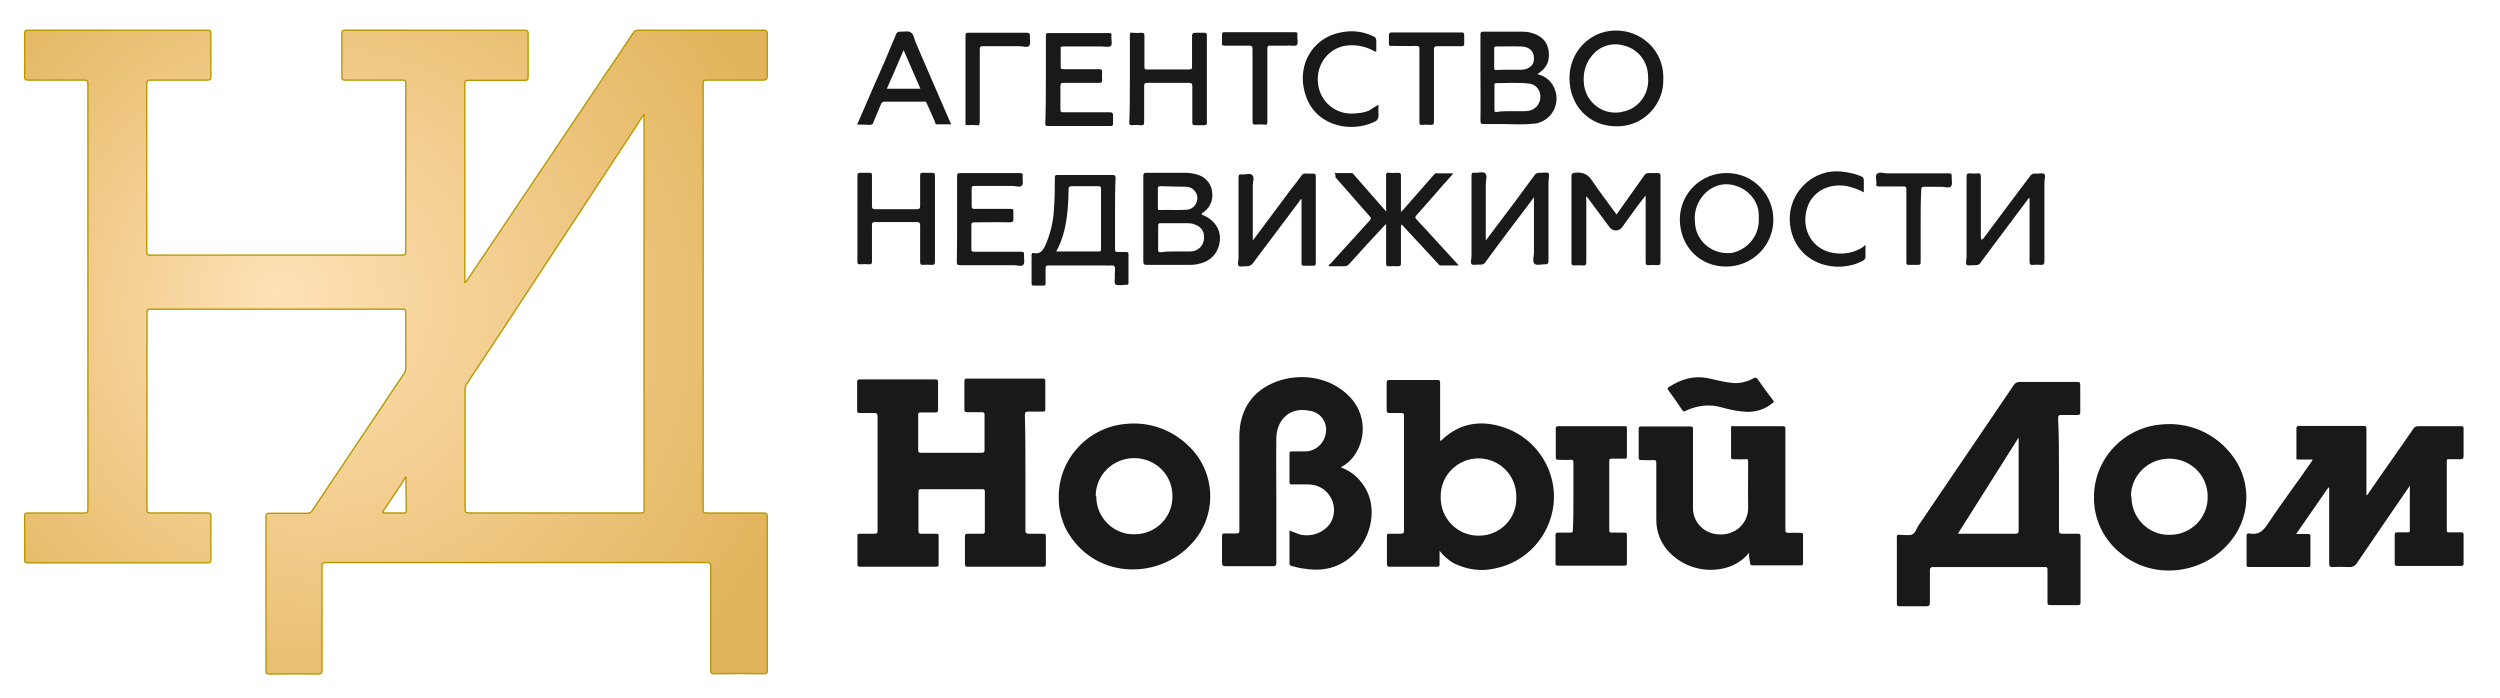
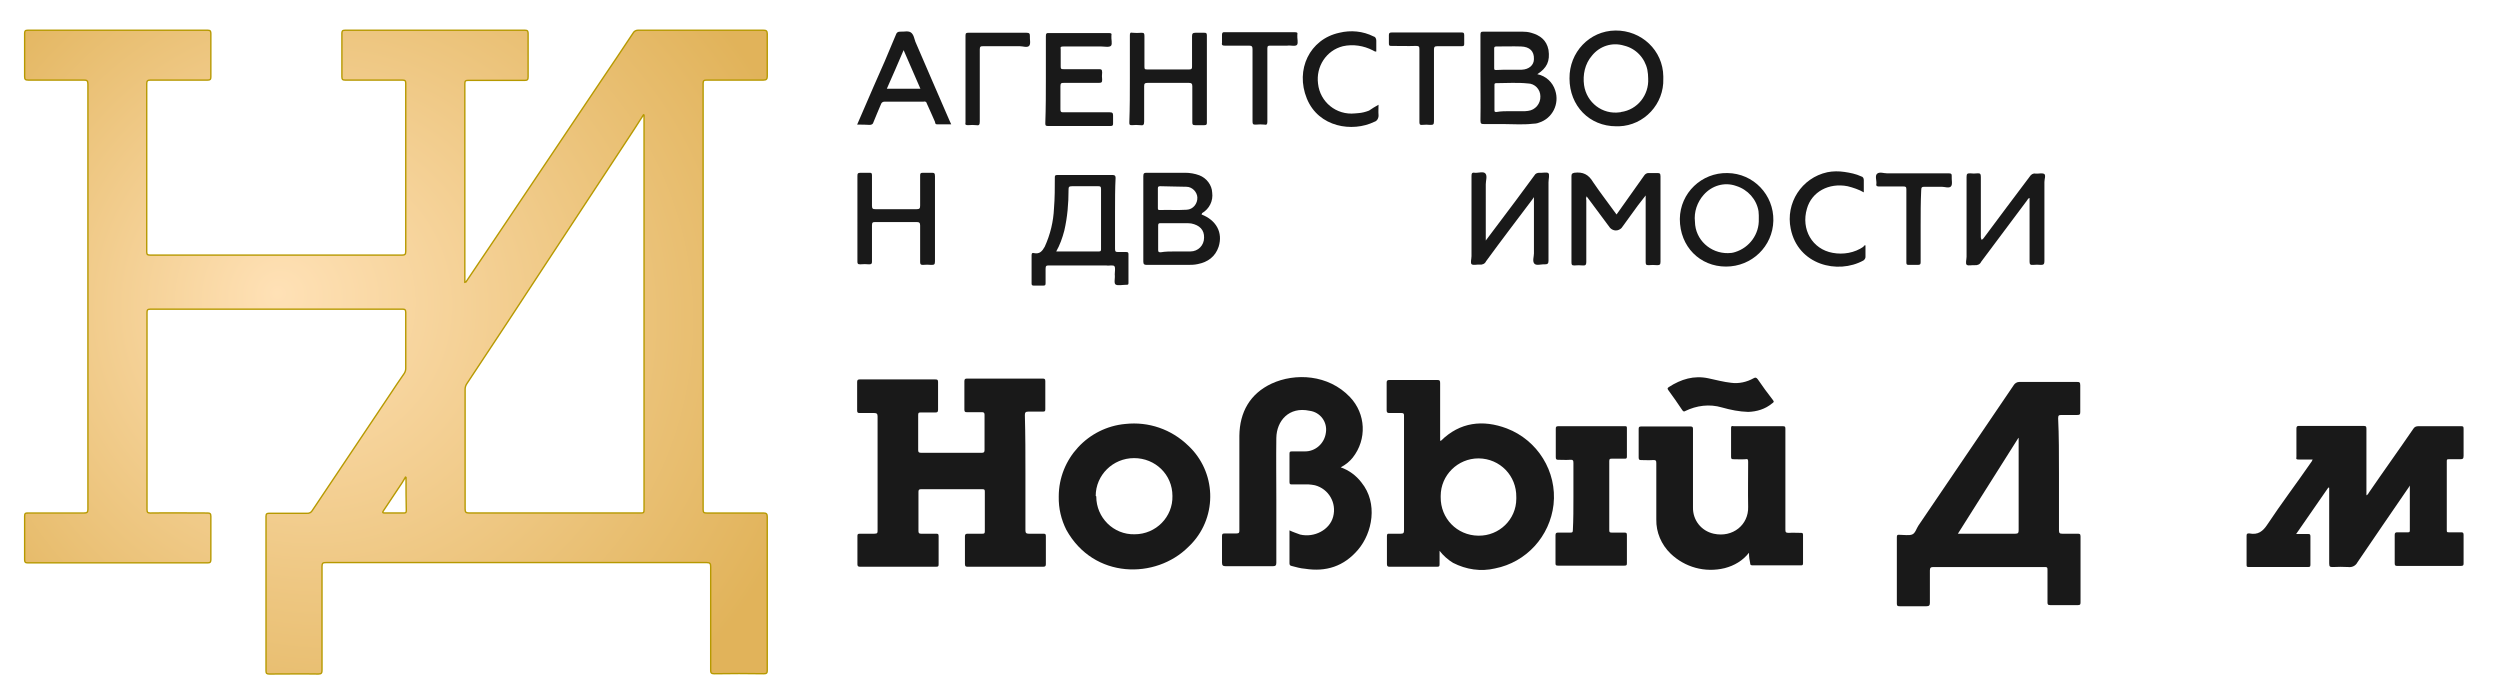
<svg xmlns="http://www.w3.org/2000/svg" version="1.1" id="Слой_1" x="0px" y="0px" viewBox="0 0 892.8 249.4" style="enable-background:new 0 0 892.8 249.4;" xml:space="preserve">
  <style type="text/css">
	.st0{fill:#191919;}
	.st1{fill:url(#SVGID_1_);stroke:#B69900;stroke-width:0.5;stroke-miterlimit:10;}
</style>
  <title>305615</title>
  <g>
    <path class="st0" d="M366.2,169.1c0,6.8,0,13.5,0,20.3c0,0.9,0.3,1.2,1.2,1.2c1.7,0,3.5,0,5.2,0c0.7,0,0.9,0.1,0.9,0.9   c0,3.3,0,6.7,0,10c0,0.7-0.3,0.9-1,0.9c-9,0-18,0-26.9,0c-0.7,0-1-0.1-1-1c0-3.3,0-6.5,0-9.9c0-0.7,0.3-0.9,1-0.9   c1.7,0,3.5,0,5.2,0c0.7,0,0.9-0.1,0.9-0.9c0-4.6,0-9.4,0-14.1c0-0.7-0.1-0.9-0.9-0.9c-7.3,0-14.5,0-21.9,0c-0.7,0-0.9,0.3-0.9,0.9   c0,4.6,0,9.3,0,14.1c0,0.7,0.3,0.9,0.9,0.9c1.7,0,3.6,0,5.4,0c0.7,0,0.9,0.1,0.9,0.9c0,3.3,0,6.7,0,10c0,0.7-0.1,0.9-0.9,0.9   c-9,0-18.2,0-27.2,0c-0.7,0-0.9-0.3-0.9-0.9c0-3.3,0-6.7,0-10c0-0.7,0.1-0.9,0.9-0.9c1.7,0,3.3,0,5.1,0c1.2,0,1.2-0.3,1.2-1.3   c0-8.1,0-16.4,0-24.6c0-5.4,0-10.6,0-16c0-0.9-0.3-1.2-1.2-1.2c-1.7,0-3.5,0-5.2,0c-0.6,0-0.9-0.1-0.9-0.9c0-3.3,0-6.7,0-10.2   c0-0.7,0.3-0.9,0.9-0.9c9,0,18,0,27,0c0.7,0,1,0.1,1,0.9c0,3.3,0,6.5,0,9.9c0,0.9-0.3,1-1,1c-1.7,0-3.5,0-5.2,0   c-0.7,0-0.9,0.1-0.9,0.9c0,4.2,0,8.4,0,12.6c0,0.7,0.3,0.9,1,0.9c7.3,0,14.5,0,21.8,0c0.7,0,0.9-0.3,0.9-1c0-4.2,0-8.4,0-12.6   c0-0.7-0.3-0.9-0.9-0.9c-1.7,0-3.6,0-5.4,0c-0.6,0-0.9-0.1-0.9-0.9c0-3.3,0-6.7,0-10.2c0-0.7,0.3-0.9,0.9-0.9c9,0,18,0,27,0   c0.7,0,1,0.1,1,0.9c0,3.3,0,6.7,0,10c0,0.7-0.1,0.9-0.9,0.9c-1.7,0-3.5,0-5.2,0c-0.9,0-1.2,0.3-1.2,1.2   C366.2,155.5,366.2,162.4,366.2,169.1z" />
    <path class="st0" d="M735.3,169.2c0,6.7,0,13.5,0,20.2c0,1,0.3,1.2,1.2,1.2c1.9,0,3.6,0,5.5,0c0.7,0,1,0.1,1,1c0,7.8,0,15.7,0,23.5   c0,0.7-0.1,1-0.9,1c-3.3,0-6.5,0-9.9,0c-0.9,0-1-0.3-1-1c0-3.9,0-7.8,0-11.6c0-0.9-0.1-1-1-1c-13.2,0-26.6,0-39.8,0   c-0.9,0-1.2,0.3-1.2,1.2c0,3.8,0,7.7,0,11.6c0,0.9-0.3,1.2-1.2,1.2c-3.2,0-6.4,0-9.6,0c-0.7,0-1-0.1-1-0.9c0-7.8,0-15.8,0-23.7   c0-0.7,0.1-1,0.9-0.9h0.3c1.5,0,3.1,0.3,4.2-0.1c1.2-0.4,1.6-2.2,2.3-3.2c11.3-16.7,22.7-33.4,34-50.1c0.4-0.7,1.2-1.2,2-1.2   c6.8,0,13.7,0,20.6,0c0.9,0,1.2,0.1,1.2,1.2c0,3.2,0,6.4,0,9.6c0,0.9-0.3,1-1.2,1c-1.9,0-3.6,0-5.5,0c-0.9,0-1.2,0.1-1.2,1.2   C735.3,155.5,735.3,162.4,735.3,169.2z M699.2,190.6h1.3c6.4,0,12.8,0,19.2,0c1,0,1.2-0.3,1.2-1.3c0-10.5,0-21.1,0-31.7v-1.2h-0.1   L699.2,190.6z" />
    <path class="st0" d="M860.3,173.9c-6.1,8.9-12.3,17.9-18.4,26.9c-0.6,1.2-1.9,1.9-3.3,1.7c-1.9-0.1-3.6-0.1-5.5,0   c-1,0-1.3-0.1-1.3-1.3c0-8.6,0-17.1,0-25.7v-1.3l-0.3-0.1l-11.5,16.6c1.5,0,2.9,0,4.2,0c0.7,0,0.9,0.1,0.9,0.9c0,3.3,0,6.7,0,10   c0,0.7-0.1,0.9-0.9,0.9c-7.1,0-14.2,0-21.2,0c-0.7,0-0.7-0.3-0.7-0.9c0-3.3,0-6.8,0-10.2c0-0.6,0.1-0.9,0.7-0.9h0.3   c3.1,0.6,4.8-0.7,6.5-3.3c4.9-7.4,10.3-14.5,15.4-21.9c0.3-0.3,0.4-0.6,0.7-1.2c-1.9,0-3.5,0-5.1,0c-0.6,0-0.9-0.1-0.7-0.9   c0-3.3,0-6.8,0-10.2c0-0.7,0.3-0.9,0.9-0.9c7.7,0,15.4,0,23.1,0c1,0,1,0.4,1,1.2c0,7.4,0,14.8,0,22.1v1.5c0.6-0.3,0.7-0.7,0.9-1   c5.2-7.6,10.6-15.1,15.8-22.7c0.4-0.7,1-1,1.9-1c5.1,0,10,0,15.1,0c0.9,0,1,0.1,1,1c0,3.2,0,6.4,0,9.6c0,1-0.3,1.2-1.2,1.2   c-1.3,0-2.8,0-4.1,0c-0.6,0-0.7,0.1-0.7,0.7c0,8.3,0,16.6,0,24.7c0,0.6,0.1,0.7,0.7,0.7c1.5,0,2.9,0,4.4,0c0.6,0,0.9,0.1,0.9,0.9   c0,3.3,0,6.8,0,10.2c0,0.6-0.1,0.9-0.9,0.9c-7.6,0-15.3,0-22.8,0c-0.6,0-0.9-0.1-0.9-0.9c0-3.3,0-6.7,0-10.2c0-0.7,0.3-0.9,0.9-0.9   c1.3,0,2.6,0,3.8,0c0.4,0,0.7,0,0.7-0.6c0-5.4,0-10.7,0-16.1L860.3,173.9z" />
    <path class="st0" d="M514.1,196.7c0,1.9,0,3.3,0,4.8c0,0.7-0.1,0.9-0.9,0.9c-5.7,0-11.3,0-17,0c-0.7,0-0.9-0.3-0.9-1   c0-3.3,0-6.5,0-9.9c0-0.7,0.1-1,1-0.9c1.3,0,2.6,0,3.9,0c1,0,1.2-0.3,1.2-1.2c0-11.9,0-24,0-35.9c0-1.7,0-3.3,0-5.1   c0-0.6-0.1-0.9-0.9-0.9c-1.5,0-2.9,0-4.4,0c-0.7,0-0.9-0.3-0.9-1c0-3.3,0-6.5,0-9.9c0-0.7,0.3-0.9,1-0.9c5.7,0,11.5,0,17.1,0   c0.9,0,1,0.3,1,1.2c0,6.5,0,12.9,0,19.5v1c0.1,0,0.1,0,0.3,0c6.8-6.7,15-7.6,23.5-4.4c11,4.2,18,15.4,16.7,27.2   c-1.3,11.3-9.7,20.6-20.9,22.8c-5.1,1.2-10.3,0.4-15-2C517.1,199.9,515.4,198.4,514.1,196.7z M541.5,177.5   c0.1-7.6-5.8-13.7-13.4-13.8H528c-7.4,0-13.5,6-13.5,13.4c0,0.1,0,0.3,0,0.4c-0.1,7.6,5.8,13.7,13.4,13.8h0.1   c7.4,0.1,13.5-5.8,13.5-13.2C541.5,177.8,541.5,177.6,541.5,177.5z" />
    <path class="st0" d="M478.8,166.9c2.9,1,5.5,2.9,7.4,5.4c6,7.4,3.9,18-1.2,24c-5.1,6-11.5,8-19,6.8c-1.6-0.1-3.2-0.6-4.8-1   c-0.4-0.1-0.7-0.3-0.7-0.9c0-3.9,0-7.7,0-11.8c1.2,0.6,2.5,1,3.8,1.5c5.1,1.2,10.6-1.7,11.8-6.4c1.3-4.9-1.6-9.9-6.5-11.2   c-0.7-0.1-1.5-0.3-2.2-0.3c-2,0-4.1,0-6,0c-0.7,0-0.9-0.1-0.9-0.9c0-3.3,0-6.7,0-10c0-0.7,0.1-0.9,0.9-0.9c1.6,0,3.1,0,4.5,0   c3.8,0.1,7.1-2.8,7.6-6.7c0.6-3.8-2-7.3-5.8-7.8l0,0c-7.4-1.6-11.8,3.6-11.9,9.7c-0.1,7.3,0,14.7,0,21.9c0,7.3,0,15.1,0,22.7   c0,0.9-0.3,1.2-1.2,1.2c-5.7,0-11.2,0-16.9,0c-1,0-1.3-0.3-1.3-1.3c0-3.2,0-6.4,0-9.4c0-0.7,0.1-1,1-1c1.5,0,2.8,0,4.2,0   c0.9,0,1-0.3,1-1c0-4.9,0-10,0-15c0-6.2,0-12.6,0-18.9c0.1-8.4,3.8-15,11.5-18.6c8.4-3.9,20.3-3.3,28,4.8c5.7,6,6.1,15.1,1,21.6   C482,164.8,480.5,166,478.8,166.9z" />
    <path class="st0" d="M624.6,197.4c-2.2,2.8-5.2,4.6-8.7,5.5c-7,1.7-14.2-0.3-19.3-5.2c-3.3-3.2-5.2-7.6-5.1-12.2c0-6.7,0-13.4,0-20   c0-0.9-0.1-1.3-1.2-1.2c-1.5,0.1-2.8,0-4.2,0c-0.6,0-0.9-0.1-0.9-0.9c0-3.3,0-6.7,0-10.2c0-0.6,0.1-0.9,0.9-0.9   c5.8,0,11.8,0,17.6,0c1,0,0.9,0.6,0.9,1.2c0,9.3,0,18.4,0,27.7c-0.1,4.5,2.9,8.4,7.4,9.4c6.8,1.5,12.5-3.2,12.3-9.6   c-0.1-5.4,0-10.6,0-16c0-0.9-0.1-1.2-1-1c-1.5,0.1-2.8,0-4.2,0c-0.7,0-0.9-0.1-0.9-0.9c0-3.3,0-6.7,0-10.2c0-0.6,0.1-0.9,0.9-0.7   c5.8,0,11.6,0,17.6,0c0.9,0,0.9,0.4,0.9,1v17.3c0,6.2,0,12.3,0,18.6c0,0.9,0.1,1.2,1.2,1.2c1.5-0.1,2.8,0,4.2,0   c0.6,0,0.9,0,0.9,0.7c0,3.5,0,6.8,0,10.2c0,0.7-0.3,0.7-0.9,0.7c-5.7,0-11.3,0-17.1,0c-0.6,0-0.9-0.1-0.9-0.9   C624.8,200.1,624.6,199,624.6,197.4z" />
    <path class="st0" d="M378.1,177.3c0-13.5,10.5-24.7,23.8-25.9c8.3-0.9,16.4,1.9,22.4,7.7c10,9.3,10.6,25,1.3,35   c-0.4,0.4-0.7,0.7-1.2,1.2c-11.6,11.6-33.8,11.6-43.6-6.1C379,185.6,378,181.6,378.1,177.3z M391.5,177.3c0,7.6,6.2,13.7,13.7,13.5   c7.6,0,13.7-6.2,13.5-13.7c0-7.6-6.1-13.5-13.7-13.5s-13.7,6.1-13.7,13.5C391.5,177.2,391.5,177.3,391.5,177.3L391.5,177.3z" />
-     <path class="st0" d="M747.8,177.5c0-13.5,10.5-24.8,24-25.9c9.4-1,18.7,2.8,24.7,10.2c7.3,8.7,7.7,21.5,0.7,30.7   c-9.4,12.5-27.6,15-39.5,5.4C751.3,192.9,747.7,185.5,747.8,177.5z M761.2,177.5c0,7.6,6.2,13.7,13.7,13.5   c7.6,0,13.7-6.2,13.5-13.7c0-7.6-6.1-13.5-13.7-13.5s-13.7,6-13.7,13.5C761.2,177.3,761.2,177.3,761.2,177.5L761.2,177.5z" />
    <path class="st0" d="M561.9,177.3c0-3.9,0-8,0-11.9c0-0.9-0.1-1.3-1.2-1.2c-1.5,0.1-2.8,0-4.2,0c-0.6,0-0.9-0.1-0.9-0.9   c0-3.3,0-6.7,0-10.2c0-0.6,0.1-0.9,0.9-0.9c8,0,15.8,0,23.8,0c0.6,0,0.7,0.1,0.7,0.7c0,3.3,0,6.8,0,10.2c0,0.7-0.3,0.7-0.9,0.7   c-1.5,0-3.1,0-4.5,0c-0.7,0-0.9,0.1-0.9,0.9c0,8.1,0,16.4,0,24.6c0,0.7,0.1,0.9,0.9,0.9c1.5,0,2.9,0,4.5,0c0.7,0,0.9,0.1,0.9,0.9   c0,3.3,0,6.7,0,10c0,0.7-0.1,0.9-0.9,0.9c-7.8,0-15.8,0-23.7,0c-0.6,0-0.9-0.1-0.9-0.7c0-3.3,0-6.7,0-10.2c0-0.7,0.3-0.9,0.9-0.9   c1.5,0,2.9,0,4.4,0c0.7,0,0.9-0.1,0.9-0.9C561.9,185.6,561.9,181.4,561.9,177.3z" />
    <path class="st0" d="M624.3,147.1c-3.2-0.1-6.2-0.7-9.4-1.6c-4.4-1.3-9-0.7-13.1,1.3c-0.4,0.3-0.7,0.1-1-0.3   c-1.7-2.5-3.3-4.9-5.1-7.3c-0.4-0.6,0-0.7,0.3-1c4.4-2.8,8.9-4.2,14.1-3.1c2.8,0.6,5.4,1.3,8.1,1.6c2.8,0.4,5.7-0.3,8-1.6   c0.7-0.4,1-0.3,1.5,0.3c1.7,2.5,3.6,5.1,5.4,7.4c0.6,0.7,0.3,0.9-0.3,1.3C630.4,146.1,627.4,147,624.3,147.1z" />
  </g>
  <g>
-     <path class="st0" d="M476.5,61.8h6.1c0.6,0,0.7,0.4,1,0.7l11.3,12.9c0.4-0.3,0.1-0.6,0.1-0.9c0-3.9,0-7.8,0-11.8c0-0.7,0.1-1.2,1-1   c1,0.1,2,0.1,3.1,0c0.9,0,1.3,0.1,1.2,1.2c0,3.8,0,7.6,0,11.3v1.5c0.4-0.4,0.7-0.7,1-1c3.5-4.1,7.1-8,10.6-12.1   c0.4-0.6,1-0.9,1.6-0.7c1.7,0,3.5,0,5.5,0c-0.4,0.6-0.7,0.9-1,1.2c-4.1,4.5-8,9.2-12.1,13.7c-0.6,0.6-0.6,1,0,1.6   c4.9,5.2,9.7,10.6,14.7,16l0.3,0.4c-2.3,0-4.4,0-6.5,0c-0.4,0-0.6-0.4-0.9-0.7l-12.9-13.9c-0.4,0.3-0.3,0.7-0.3,1.2   c0,4.2,0,8.3,0,12.5c0,0.9-0.1,1.2-1.2,1.2c-1-0.1-2-0.1-3.1,0c-0.7,0-1-0.1-1-1c0-4.4,0-8.7,0-13.1v-1l-1,1   c-4.1,4.4-8.1,8.7-12.1,13.2c-0.4,0.6-1.2,0.9-1.9,0.9c-1.7,0-3.6,0-5.5,0c0-0.6,0.4-0.7,0.7-1c4.6-5.1,9.3-10.2,13.9-15.3   c0.6-0.6,0.6-1,0-1.6c-4.1-4.6-8.1-9.3-12.2-13.9C477,62.5,476.9,62.2,476.5,61.8z" />
    <path class="st0" d="M398.2,75.9c0,4.4,0,8.6,0,12.9c0,0.9,0.1,1.2,1,1.2c0.9,0,1.9,0,2.9,0c0.6,0,0.9,0.1,0.9,0.7   c0,3.5,0,6.8,0,10.3c0,0.6-0.1,0.7-0.7,0.7h-0.1c-1.3,0-3.1,0.4-3.8-0.1s-0.1-2.3-0.3-3.6c0-1,0.3-2.3-0.1-2.9   c-0.4-0.6-2-0.1-2.9-0.3c-6.8,0-13.7,0-20.5,0c-0.9,0-1.2,0.1-1.2,1.2c0,1.7,0,3.3,0,5.1c0,0.7-0.1,0.9-0.9,0.9c-1,0-2.2,0-3.2,0   c-0.6,0-0.9-0.1-0.9-0.7c0-3.5,0-6.8,0-10.2c0-0.7,0.3-0.9,0.9-0.7c2,0.4,2.9-0.7,3.8-2.3c2-4.4,3.1-9,3.3-13.7   c0.3-3.6,0.3-7.4,0.3-11c0-0.7,0.1-0.9,0.9-0.9c6.5,0,13.2,0,19.8,0c0.7,0,1,0.3,1,1C398.2,67.2,398.2,71.5,398.2,75.9z    M377.2,89.8c5.1,0,10.2,0,15.3,0c0.7,0,0.7-0.4,0.7-0.9c0-7.1,0-14.2,0-21.4c0-0.9-0.3-1-1-1c-3.1,0-6.1,0-9.3,0   c-1.2,0-1.3,0.3-1.3,1.3c0,4.9-0.4,9.7-1.5,14.5C379.4,85,378.5,87.5,377.2,89.8L377.2,89.8z" />
    <path class="st0" d="M429.1,76.6c5.2,2,7.7,6.4,6.1,11.5c-1.2,3.6-3.9,5.5-7.4,6.2c-1.3,0.3-2.6,0.3-3.9,0.3c-4.8,0-9.6,0-14.4,0   c-0.9,0-1.2-0.3-1.2-1.2c0-10.2,0-20.3,0-30.5c0-1,0.3-1.2,1.2-1.2c4.5,0,9,0,13.7,0c1.7,0,3.5,0.3,5.1,0.9c2.6,1,4.5,3.5,4.6,6.2   c0.4,2.9-1,5.8-3.6,7.3C429.2,76.5,429.1,76.5,429.1,76.6z M419.7,89.8L419.7,89.8c1.7,0,3.6,0,5.4,0c2.8,0,4.9-2.2,4.9-4.9l0,0   c0.1-2.8-1.6-4.5-4.6-5.1c-0.4,0-0.9-0.1-1.3-0.1c-3.2,0-6.4,0-9.6,0c-0.7,0-0.9,0.1-0.9,0.9c0,2.9,0,5.7,0,8.6   c0,0.7,0.1,0.9,0.9,0.9C416.2,89.8,417.9,89.8,419.7,89.8z M418.8,66.6L418.8,66.6l-4.4-0.1c-0.6,0-0.9,0.1-0.9,0.7   c0,2.3,0,4.8,0,7.1c0,0.6,0.1,0.7,0.7,0.7c3.2-0.1,6.4,0.1,9.6-0.1c2.3-0.1,3.9-2.2,3.8-4.4c-0.1-2-1.9-3.8-3.9-3.8   C422.1,66.6,420.4,66.7,418.8,66.6L418.8,66.6z" />
    <path class="st0" d="M577.3,76.6l3.9-5.5c2-2.9,4.1-5.7,6.1-8.6c0.3-0.4,0.9-0.7,1.3-0.7c1,0,2.2,0,3.2,0c0.9,0,1.2,0.1,1.2,1.2   c0,5.5,0,11,0,16.6c0,4.6,0,9.3,0,13.9c0,1-0.3,1.2-1.2,1.2c-1-0.1-2-0.1-3.1,0c-0.9,0-1-0.3-1-1.2c0-7.4,0-14.7,0-22.1v-1.6   l-2.8,3.6l-5.8,8c-1.2,1.2-2.9,1.2-4.1,0l0,0l-8.4-11.3c-0.1,0.4-0.3,0.9-0.1,1.3c0,7.4,0,14.8,0,22.2c0,0.9-0.3,1.3-1.2,1.2   c-1-0.1-2-0.1-3.1,0c-0.9,0-1-0.3-1-1.2c0-10.2,0-20.5,0-30.7c0-0.9,0.3-1,1-1.2c3.1-0.4,5.1,0.6,6.7,3.3   C571.6,69,574.5,72.7,577.3,76.6z" />
    <path class="st0" d="M530.6,85.9l10.6-14.1c2.3-3.1,4.5-6.1,6.8-9.2c0.3-0.6,1-0.9,1.7-0.9c1.2,0.1,2.6-0.3,3.2,0.1   s0.1,2.2,0.1,3.3c0,9.3,0,18.7,0,28c0,1-0.3,1.3-1.3,1.3c-1.3-0.1-3.1,0.6-3.8-0.3c-0.7-0.9-0.1-2.5-0.1-3.6c0-6.2,0-12.5,0-18.6   v-1.5l-0.7,1c-5.5,7.3-11,14.5-16.4,21.9c-0.4,0.9-1.3,1.3-2.3,1.2c-0.9-0.1-2.2,0.3-2.8-0.1c-0.6-0.4-0.1-1.9-0.1-2.9   c0-9.4,0-19,0-28.5c0-1,0.1-1.5,1.2-1.3c1.3,0.1,3.1-0.6,3.8,0.3c0.7,0.9,0.1,2.5,0.1,3.8V85.9z" />
-     <path class="st0" d="M447.4,85.9l13.2-17.7c1.5-1.9,2.8-3.6,4.2-5.5c0.3-0.6,1-0.9,1.6-0.7c0.9,0,1.7,0,2.6,0c0.7,0,0.9,0.3,0.9,1   c0,10.3,0,20.6,0,30.9c0,0.7-0.1,1-0.9,1c-1,0-2.2,0-3.2,0c-0.9,0-1-0.1-1-1c0-6.2,0-12.6,0-18.9v-3.9c-0.4,0.1-0.6,0.4-0.7,0.7   c-5.5,7.3-11,14.7-16.6,22.1c-0.4,0.7-1.3,1.2-2.3,1.2c-1-0.1-2.2,0.3-2.8-0.1c-0.6-0.4-0.1-1.9-0.1-2.9c0-9.4,0-19,0-28.5   c0-1,0.1-1.5,1.2-1.3c1.3,0.1,3.1-0.6,3.8,0.3s0.1,2.5,0.1,3.6L447.4,85.9L447.4,85.9z" />
    <path class="st0" d="M707.6,85.6c0.6-0.1,0.6-0.4,0.9-0.7c5.5-7.3,10.9-14.7,16.4-21.9c0.4-0.7,1.3-1.2,2-1c1,0.1,2.3-0.3,3.1,0.1   c0.7,0.4,0.1,1.9,0.1,2.9c0,9.4,0,18.9,0,28.3c0,1-0.3,1.3-1.2,1.3c-1-0.1-1.9-0.1-2.9,0s-1.2-0.3-1.2-1.2c0-7.1,0-14.2,0-21.2   v-1.5c-0.6,0.1-0.7,0.7-1,1c-5.4,7.3-10.9,14.5-16.3,21.8c-0.4,0.9-1.3,1.3-2.3,1.2c-0.9-0.1-2.2,0.3-2.8-0.1   c-0.6-0.4-0.1-1.9-0.1-2.9c0-9.4,0-19,0-28.5c0-1.2,0.3-1.3,1.3-1.3c0.9,0.1,1.7,0.1,2.6,0c1-0.1,1.2,0.3,1.2,1.3   c0,7.3,0,14.4,0,21.6L707.6,85.6z" />
    <path class="st0" d="M599.9,78.2c0.1-9.3,7.8-16.6,17-16.4c9.3,0.1,16.6,7.8,16.4,17s-7.7,16.4-16.9,16.4   C607.1,95.2,599.9,88.1,599.9,78.2z M628.1,78.2c0-0.4,0-0.9,0-1.3s-0.1-1-0.1-1.5c-0.7-4.2-3.8-7.7-8-9c-4.2-1.5-8.7-0.1-11.6,3.2   c-2.3,2.6-3.5,6.1-3.1,9.6c0.1,6.4,5.5,11.3,11.8,11.2c0.9,0,1.7-0.1,2.6-0.4C624.8,88.4,628.3,83.6,628.1,78.2L628.1,78.2z" />
-     <path class="st0" d="M341.8,78.2c0-5.1,0-10.2,0-15.1c0-1,0.1-1.3,1.2-1.3c7,0,13.9,0,20.9,0c1,0,1.5,0.1,1.3,1.2   c-0.1,1,0.4,2.6-0.3,3.3s-2.2,0.1-3.2,0.1c-4.5,0-9.2,0-13.7,0c-0.7,0-1,0.1-1,1c0,2,0,4.2,0,6.2c0,0.9,0.3,1,1,1   c4.1,0,8.1,0,12.3,0c1.7,0,1.6-0.1,1.6,1.6c0,0.6,0,1.2,0,1.7c0.1,1.2-0.1,1.5-1.5,1.5c-4.1-0.1-8.1,0-12.3,0   c-0.9,0-1.3,0.1-1.2,1.2c0,2.8,0,5.5,0,8.3c0,0.9,0.3,1,1,1c5.5,0,11,0,16.6,0c0.9,0,1.3,0.1,1.2,1.2c-0.1,1,0.4,2.8-0.3,3.5   s-2.2,0.1-3.3,0.1c-6.4,0-12.8,0-19.2,0c-0.9,0-1.2-0.1-1.2-1.2C341.8,88.4,341.8,83.3,341.8,78.2z" />
    <path class="st0" d="M306.2,78.2c0-5.1,0-10.2,0-15.3c0-0.9,0.1-1.2,1.2-1.2s2,0,3.1,0c0.7,0,0.9,0.1,0.9,0.9c0,3.6,0,7.3,0,10.9   c0,1,0.3,1.2,1.2,1.2c4.9,0,9.9,0,14.8,0c1,0,1.2-0.3,1.2-1.3c0-3.6,0-7.1,0-10.7c0-0.7,0.1-1,1-1c1,0,2,0,3.1,0   c0.9,0,1.2,0.1,1.2,1.2c0,4.6,0,9.2,0,13.8c0,5.5,0,11,0,16.6c0,1.2-0.3,1.3-1.3,1.3c-1-0.1-2-0.1-3.1,0c-0.7,0-0.9-0.3-0.9-1   c0-4.4,0-8.7,0-13.1c0-0.9-0.3-1.2-1.2-1.2c-4.9,0-9.9,0-14.8,0c-0.9,0-1.2,0.1-1.2,1.2c0,4.4,0,8.7,0,12.9c0,0.7-0.1,1-1,1   c-1-0.1-2.2-0.1-3.2,0c-0.9,0-1-0.3-1-1C306.2,88.5,306.2,83.4,306.2,78.2z" />
    <path class="st0" d="M666.2,87.6c0,1.5,0,2.9,0,4.2c0,0.4-0.3,0.9-0.7,1.2c-9.2,5.1-23.4,1.6-26-11.3c-1.9-9.2,3.9-18.2,13.1-20.2   c2-0.4,4.1-0.4,6.1-0.1c2,0.3,4.1,0.7,6,1.6c0.6,0.1,0.9,0.7,0.9,1.3c0,1.5,0,2.8,0,4.4c-1.7-1-3.8-1.7-5.8-2.2   c-6.7-1.3-12.8,2-14.5,8c-2.2,7.4,1.9,14.5,9.2,15.8c3.8,0.7,7.8,0,11-2.2C665.5,87.9,665.7,87.6,666.2,87.6z" />
    <path class="st0" d="M685.9,80.7c0,4.4,0,8.7,0,12.9c0,0.7-0.1,1-1,1c-1,0-2.2,0-3.2,0c-0.7,0-0.9-0.1-0.9-0.9c0-4.9,0-9.9,0-14.8   c0-3.8,0-7.6,0-11.3c0-0.9-0.3-1-1-1c-2.9,0-5.8,0-8.7,0c-0.7,0-1.2-0.1-1-1c0.1-1.2-0.6-2.9,0.3-3.6c0.9-0.7,2.3-0.1,3.5-0.1   c7.3,0,14.7,0,21.9,0c0.9,0,1.3,0.1,1.2,1.2c-0.1,1,0.4,2.8-0.3,3.5c-0.7,0.7-2.2,0.1-3.3,0.1c-2,0-4.1,0-6,0c-1,0-1.3,0.1-1.3,1.3   C685.9,72.1,685.9,76.3,685.9,80.7z" />
  </g>
  <g>
    <path class="st0" d="M549,26.5c3.1,0.6,5.5,2.9,6.4,5.8c1.6,4.8-1,10-5.8,11.5c-0.7,0.3-1.6,0.4-2.3,0.4c-3.5,0.4-7,0.1-10.5,0.1   c-2.3,0-4.5,0-6.8,0c-1,0-1.3-0.1-1.3-1.3c0.1-6,0-12.1,0-18c0-4.2,0-8.3,0-12.5c0-0.9,0.1-1.2,1-1.2c4.6,0,9.3,0,13.9,0   c1,0,2.2,0.1,3.2,0.4c3.2,0.9,5.5,2.6,6.2,6.1C553.6,21.9,552.4,24.3,549,26.5z M539.5,39.7L539.5,39.7c1.7,0,3.5,0,5.2,0   c0.3,0,0.7-0.1,1-0.1c2.6-0.3,4.5-2.6,4.4-5.2c0-2.5-2-4.6-4.5-4.6c-3.8-0.4-7.6-0.1-11.3-0.1c-0.6,0-0.6,0.3-0.6,0.7   c0,2.9,0,6,0,8.9c0,0.6,0.1,0.7,0.7,0.7C536,39.7,537.8,39.7,539.5,39.7z M538.9,24.9L538.9,24.9c1.5,0,3.1,0,4.5,0   c2.6-0.1,4.4-1.6,4.4-3.8c0.1-2.8-1.5-4.4-4.6-4.5c-2.9-0.1-6,0-8.9,0c-0.6,0-0.7,0.3-0.7,0.7c0,2.3,0,4.6,0,7   c0,0.6,0.1,0.7,0.7,0.7C535.9,24.9,537.5,24.9,538.9,24.9L538.9,24.9z" />
    <path class="st0" d="M594,28.1c0.3,9-6.8,16.7-15.8,17c-0.3,0-0.7,0-1,0c-9.6,0-16.7-7.3-16.7-17.1c-0.1-9.3,7.1-17,16.4-17.1   c9.3-0.1,17,7.1,17.1,16.4C594,27.5,594,27.8,594,28.1L594,28.1z M588.6,28.1c0-1-0.1-2.2-0.3-3.2c-0.9-4.2-4.1-7.6-8.3-8.6   c-4.2-1.3-8.7,0.1-11.5,3.6c-2.5,2.9-3.3,6.8-2.8,10.5c0.9,6.2,6.5,10.6,12.8,9.7c0.1,0,0.3,0,0.4-0.1   C584.8,39.2,588.9,33.9,588.6,28.1L588.6,28.1z" />
    <path class="st0" d="M403.5,28.1c0-5.1,0-10.3,0-15.4c0-0.9,0.1-1.2,1-1c1,0.1,2,0.1,3.2,0c0.9,0,1,0.3,1,1.2c0,3.6,0,7.3,0,10.9   c0,0.9,0.1,1,1,1c4.9,0,10,0,15,0c0.9,0,1-0.3,1-1c0-3.6,0-7.3,0-10.9c0-0.9,0.3-1.2,1.2-1.2c1,0,2.2,0,3.2,0   c0.6,0,0.9,0.1,0.9,0.9c0,10.5,0,20.8,0,31.2c0,0.6-0.1,0.9-0.9,0.9c-1.2,0-2.2,0-3.3,0c-0.9,0-1-0.3-1-1c0-4.4,0-8.7,0-12.9   c0-0.9-0.3-1.2-1.2-1.2c-4.9,0-9.9,0-14.8,0c-1,0-1.2,0.3-1.2,1.2c0,4.2,0,8.4,0,12.6c0,1.2-0.3,1.5-1.5,1.3   c-0.9-0.1-1.9-0.1-2.8,0c-0.9,0-1-0.1-1-1C403.5,38.4,403.5,33.2,403.5,28.1z" />
    <path class="st0" d="M373.5,28.1c0-5.1,0-10.2,0-15.1c0-0.9,0.1-1.3,1.2-1.2c7.1,0,14.1,0,21.2,0c0.9,0,1.2,0.1,1,1   c-0.1,1.2,0.4,2.8-0.1,3.5c-0.6,0.7-2.3,0.3-3.5,0.3c-4.5,0-9,0-13.5,0c-0.9,0-1.2,0.1-1,1c0,2,0,4.1,0,6.1c0,0.9,0.1,1,1,1   c4.2,0,8.4,0,12.6,0c0.9,0,1.2,0.1,1.2,1.2c-0.1,0.9-0.1,1.7,0,2.5c0,0.9-0.1,1.2-1.2,1.2c-4.2,0-8.3,0-12.5,0   c-0.9,0-1.2,0.1-1.2,1.2c0,2.8,0,5.5,0,8.3c0,0.9,0.3,1,1,1c5.5,0,11,0,16.6,0c1,0,1.2,0.3,1.2,1.2c0,0.9,0,1.9,0,2.8   c0,0.6-0.1,0.9-0.9,0.9c-7.4,0-15,0-22.4,0c-0.9,0-0.9-0.4-0.9-1C373.5,38.4,373.5,33.2,373.5,28.1z" />
    <path class="st0" d="M306.1,44.5l5.8-13.4c2.8-6.2,5.4-12.3,8-18.6c0.3-0.9,0.7-1.2,1.6-1.2c1.3,0.1,2.8-0.4,3.8,0.3   c1,0.7,1.2,2.2,1.6,3.3c4.1,9.4,8.1,18.9,12.2,28.2c0.1,0.3,0.3,0.7,0.6,1.3h-5.1c-0.6,0-0.6-0.4-0.7-0.9c-1-2.2-1.9-4.4-2.9-6.5   c-0.1-0.6-0.6-0.9-1.2-0.7c-4.6,0-9.3,0-13.9,0c-0.6,0-1,0.3-1.2,0.7c-0.9,2.2-1.9,4.4-2.8,6.7c-0.1,0.6-0.7,0.9-1.3,0.9   C309.1,44.5,307.7,44.5,306.1,44.5z M328.7,31.7l-6-13.8c-2,4.6-3.9,9.2-6,13.8H328.7z" />
    <path class="st0" d="M492.3,37.4c0,1.3-0.1,2.5,0,3.6c0.1,1-0.4,2.2-1.5,2.5c-7.8,3.8-19.9,2-24.1-8.3s1-21.2,11.6-23.5   c4.1-1,8.4-0.6,12.2,1.3c0.6,0.1,1,0.7,1,1.5c0,1.3,0,2.6,0,3.9c-0.6,0.1-0.9-0.3-1.2-0.4c-3.3-1.7-7.1-2.3-10.7-1.5   c-6,1.5-9.7,7.3-8.9,13.4c0.7,6.5,6.5,11.3,13.2,10.6c0.4,0,0.7-0.1,1.2-0.1c1.3-0.1,2.5-0.4,3.8-0.9   C490,38.7,491.1,38.1,492.3,37.4z" />
    <path class="st0" d="M452.6,30.6c0,4.4,0,8.7,0,12.9c0,0.9-0.3,1.2-1,1c-1-0.1-2-0.1-3.1,0s-1.2-0.3-1.2-1.3c0-8.6,0-17.1,0-25.7   c0-0.9-0.3-1.2-1.2-1.2c-2.9,0-5.8,0-8.7,0c-0.7,0-1.2-0.1-1-1c0-1,0-1.9,0-2.9c0-0.7,0.3-1,1-0.9c2.5,0,4.9,0,7.3,0   c5.8,0,11.8,0,17.6,0c0.9,0,1.2,0.1,1,1c-0.1,1.2,0.4,2.8-0.1,3.5c-0.6,0.7-2.3,0.1-3.5,0.3c-2,0-4.1,0-6.1,0c-0.7,0-1,0.1-1,1   C452.6,21.9,452.6,26.2,452.6,30.6z" />
    <path class="st0" d="M512.1,30.4c0,4.4,0,8.6,0,12.9c0,1.2-0.3,1.3-1.3,1.3c-1-0.1-1.9-0.1-2.9,0c-1,0.1-1-0.4-1-1.2   c0-6.1,0-12.2,0-18.3c0-2.5,0-4.9,0-7.4c0-1-0.1-1.3-1.2-1.3c-2.9,0.1-5.8,0-8.7,0c-0.9,0-1-0.1-1-1c0-1,0-1.9,0-2.9   c0-0.7,0.3-0.9,1-0.9h25c0.6,0,0.9,0.1,0.9,0.9c0,1,0,2,0,3.1c0,0.7-0.1,0.9-0.9,0.9c-2.9,0-5.8,0-8.7,0c-1,0-1.2,0.3-1.2,1.3   C512.1,22,512.1,26.2,512.1,30.4z" />
    <path class="st0" d="M344.8,28.1c0-5.1,0-10.3,0-15.4c0-0.9,0.3-1,1-1c7,0,13.8,0,20.8,0c1,0,1.2,0.3,1.2,1.2   c-0.1,1.2,0.4,2.8-0.3,3.5c-0.7,0.7-2.2,0.1-3.3,0.1c-4.4,0-8.7,0-13.1,0c-0.9,0-1.2,0.1-1.2,1.2c0,8.6,0,17.1,0,25.7   c0,1.2-0.3,1.5-1.3,1.3c-0.9-0.1-1.9-0.1-2.8,0c-0.9,0-1.2-0.1-1-1C344.8,38.4,344.8,33.2,344.8,28.1z" />
  </g>
  <radialGradient id="SVGID_1_" cx="141.361" cy="125.771" r="276.36" fx="98.834" fy="104.651" gradientUnits="userSpaceOnUse">
    <stop offset="0" style="stop-color:#FFE1B6" />
    <stop offset="0.622" style="stop-color:#E1B35A" />
  </radialGradient>
  <path class="st1" d="M252.4,28.6c6.8,0,13.5,0,20.2,0c1.1,0,1.4-0.4,1.4-1.4c0-5,0-10.1,0-15.1c0-1.1-0.4-1.3-1.4-1.3  c-15,0-29.9,0-44.8,0c-0.7,0-1.4,0.4-1.7,1c-3.8,5.8-7.7,11.5-11.6,17.3L176.3,86l-9.9,14.7l-0.4,0.1v-0.7c0-23.4,0-46.8,0-70.2  c0-1,0.3-1.2,1.2-1.2c6.8,0,13.5,0,20.2,0c1,0,1.2-0.3,1.2-1.3c0-5.2,0-10.3,0-15.4c0-0.9-0.2-1.2-1.1-1.2c-21.4,0-42.9,0-64.3,0  c-0.9,0-1.1,0.3-1.1,1.1c0,5.2,0,10.3,0,15.5c0,1,0.3,1.2,1.2,1.2c6.8,0,13.6,0,20.4,0c1,0,1.2,0.3,1.2,1.2c0,20,0,40,0,60  c0,1-0.3,1.3-1.3,1.3c-30,0-60,0-90,0c-1,0-1.2-0.3-1.2-1.2c0-20,0-40,0-60c0-1,0.3-1.3,1.3-1.3c6.8,0,13.6,0,20.4,0  c0.9,0,1.2-0.2,1.2-1.1c0-5.2,0-10.3,0-15.5c0-0.9-0.2-1.2-1.1-1.2c-21.4,0-42.9,0-64.3,0c-0.9,0-1.1,0.3-1.1,1.1  c0,5.2,0,10.3,0,15.4c0,1,0.2,1.3,1.3,1.3c6.6,0,13.3,0,19.9,0c1,0,1.4,0.2,1.4,1.4c0,50.6,0,101.2,0,151.9c0,1.1-0.4,1.3-1.4,1.3  c-6.6,0-13.3,0-20,0c-0.9,0-1.2,0.1-1.2,1.1c0,5.2,0,10.4,0,15.6c0,0.8,0.2,1.1,1.1,1.1c21.4,0,42.9,0,64.3,0c0.9,0,1.1-0.3,1.1-1.2  c0-5.2,0-10.3,0-15.4c0-1-0.3-1.2-1.3-1.2c-6.8,0-13.5-0.1-20.3,0c-1,0-1.2-0.3-1.2-1.3c0-23.4,0-46.8,0-70.2c0-0.9,0.1-1.3,1.2-1.3  c30,0,60,0,90,0c0.9,0,1.2,0.2,1.2,1.2c0,6.6,0,13.3,0,20c0,0.6-0.2,1.2-0.5,1.7c-1.8,2.6-3.5,5.1-5.2,7.7  c-9.2,13.7-18.4,27.5-27.6,41.2c-0.4,0.8-1.2,1.2-2,1.1c-4.4,0-8.9,0-13.4,0c-0.8,0-1.2,0.1-1.2,1.1c0,18.4,0,36.8,0,55.2  c0,0.9,0.3,1.1,1.2,1.1c5.8,0,11.7-0.1,17.5,0c1.1,0,1.3-0.4,1.3-1.4c0-12.4,0-24.7,0-37c0-1.2,0.3-1.4,1.4-1.4c45.3,0,90.7,0,136,0  c1.2,0,1.4,0.4,1.4,1.5c0,12.4,0,24.7,0,37c0,0.8,0.2,1.2,1.2,1.2c6-0.1,11.9-0.1,17.8,0c1,0,1.2-0.3,1.2-1.2c0-18.2,0-36.5,0-54.8  c0-1.1-0.3-1.4-1.4-1.4c-6.8,0-13.5,0-20.2,0c-1,0-1.3-0.2-1.3-1.2c0-50.8,0-101.5,0-152.2C251.1,28.8,251.4,28.6,252.4,28.6z   M144.2,183.2c-2.3,0-4.5,0-6.8,0c-0.8,0-0.9-0.2-0.4-0.9c2.2-3.3,4.4-6.6,6.6-9.9c0.4-0.7,0.8-1.3,1.2-2l0.2,0.1c0,4,0,8,0.1,11.9  C145.1,183.1,144.8,183.2,144.2,183.2z M230,181.6c0,1.6,0,1.6-1.5,1.6c-20.3,0-40.7,0-61,0c-1.2,0-1.4-0.4-1.4-1.5  c0-14.2,0-28.4,0-42.6c0-0.8,0.2-1.5,0.7-2.2c9.5-14.3,19-28.7,28.4-43.1l31.2-47.5l3.4-5.3l0.2,0.1L230,181.6z" />
</svg>